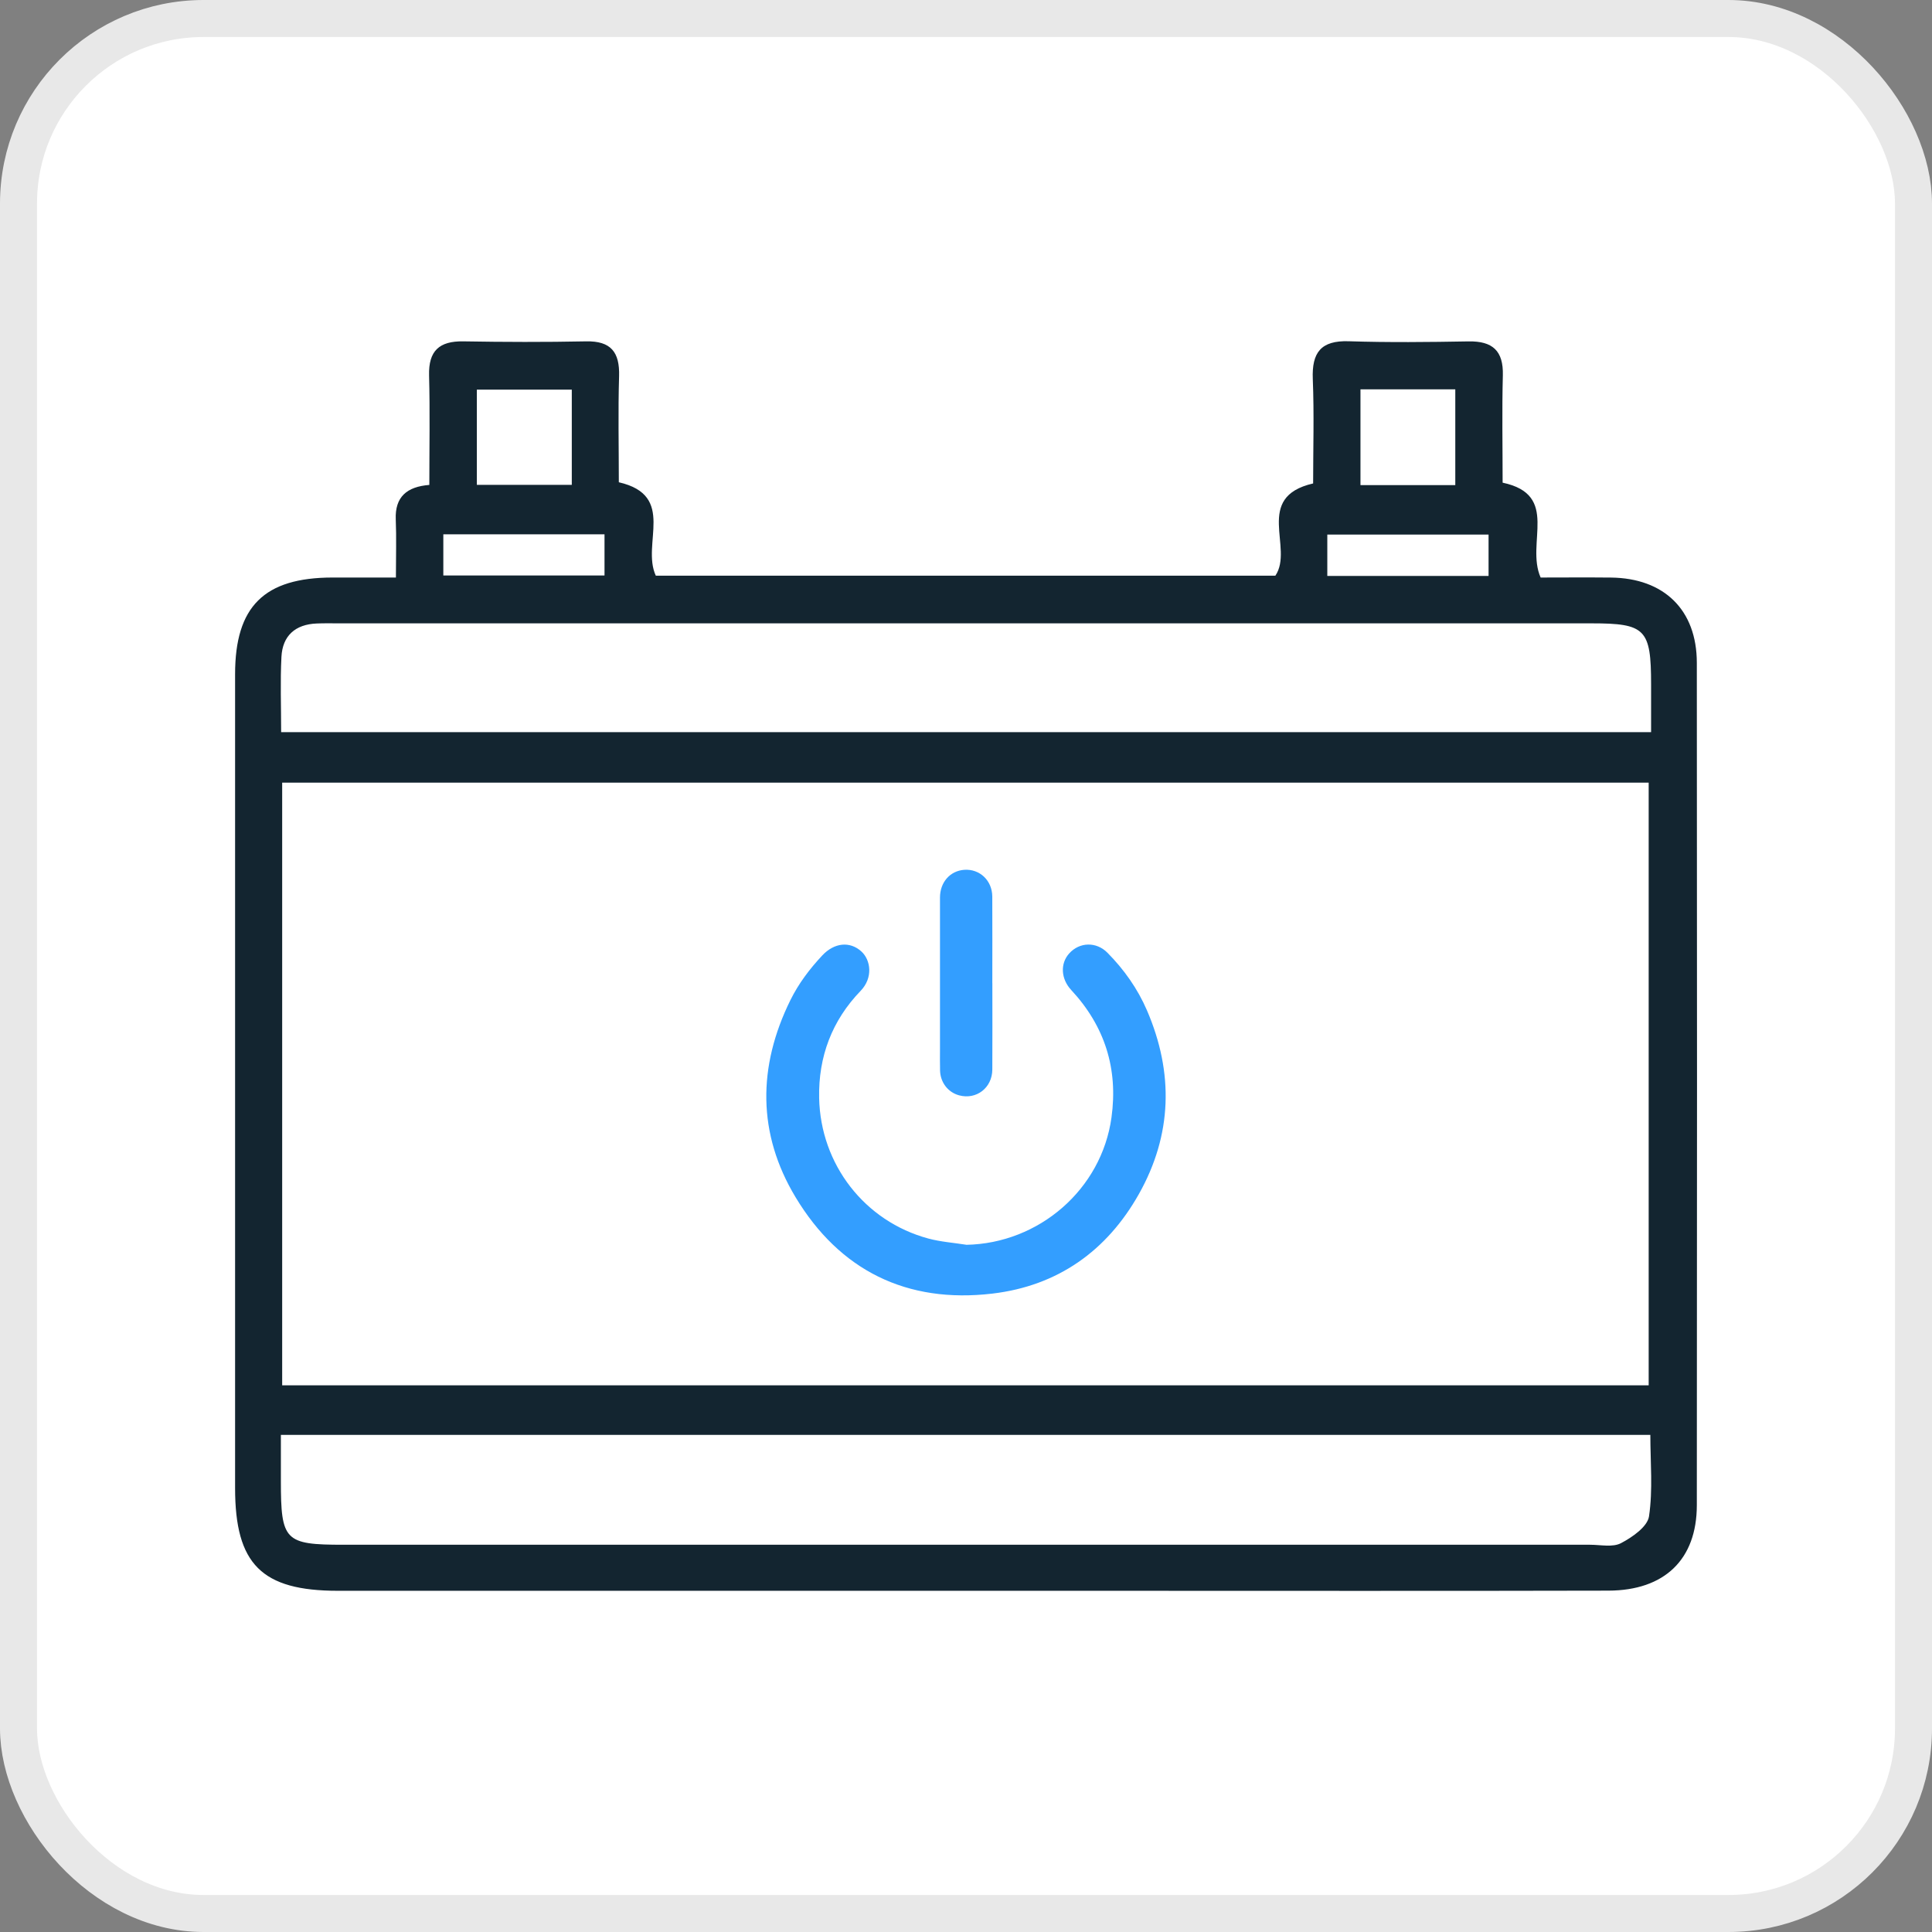
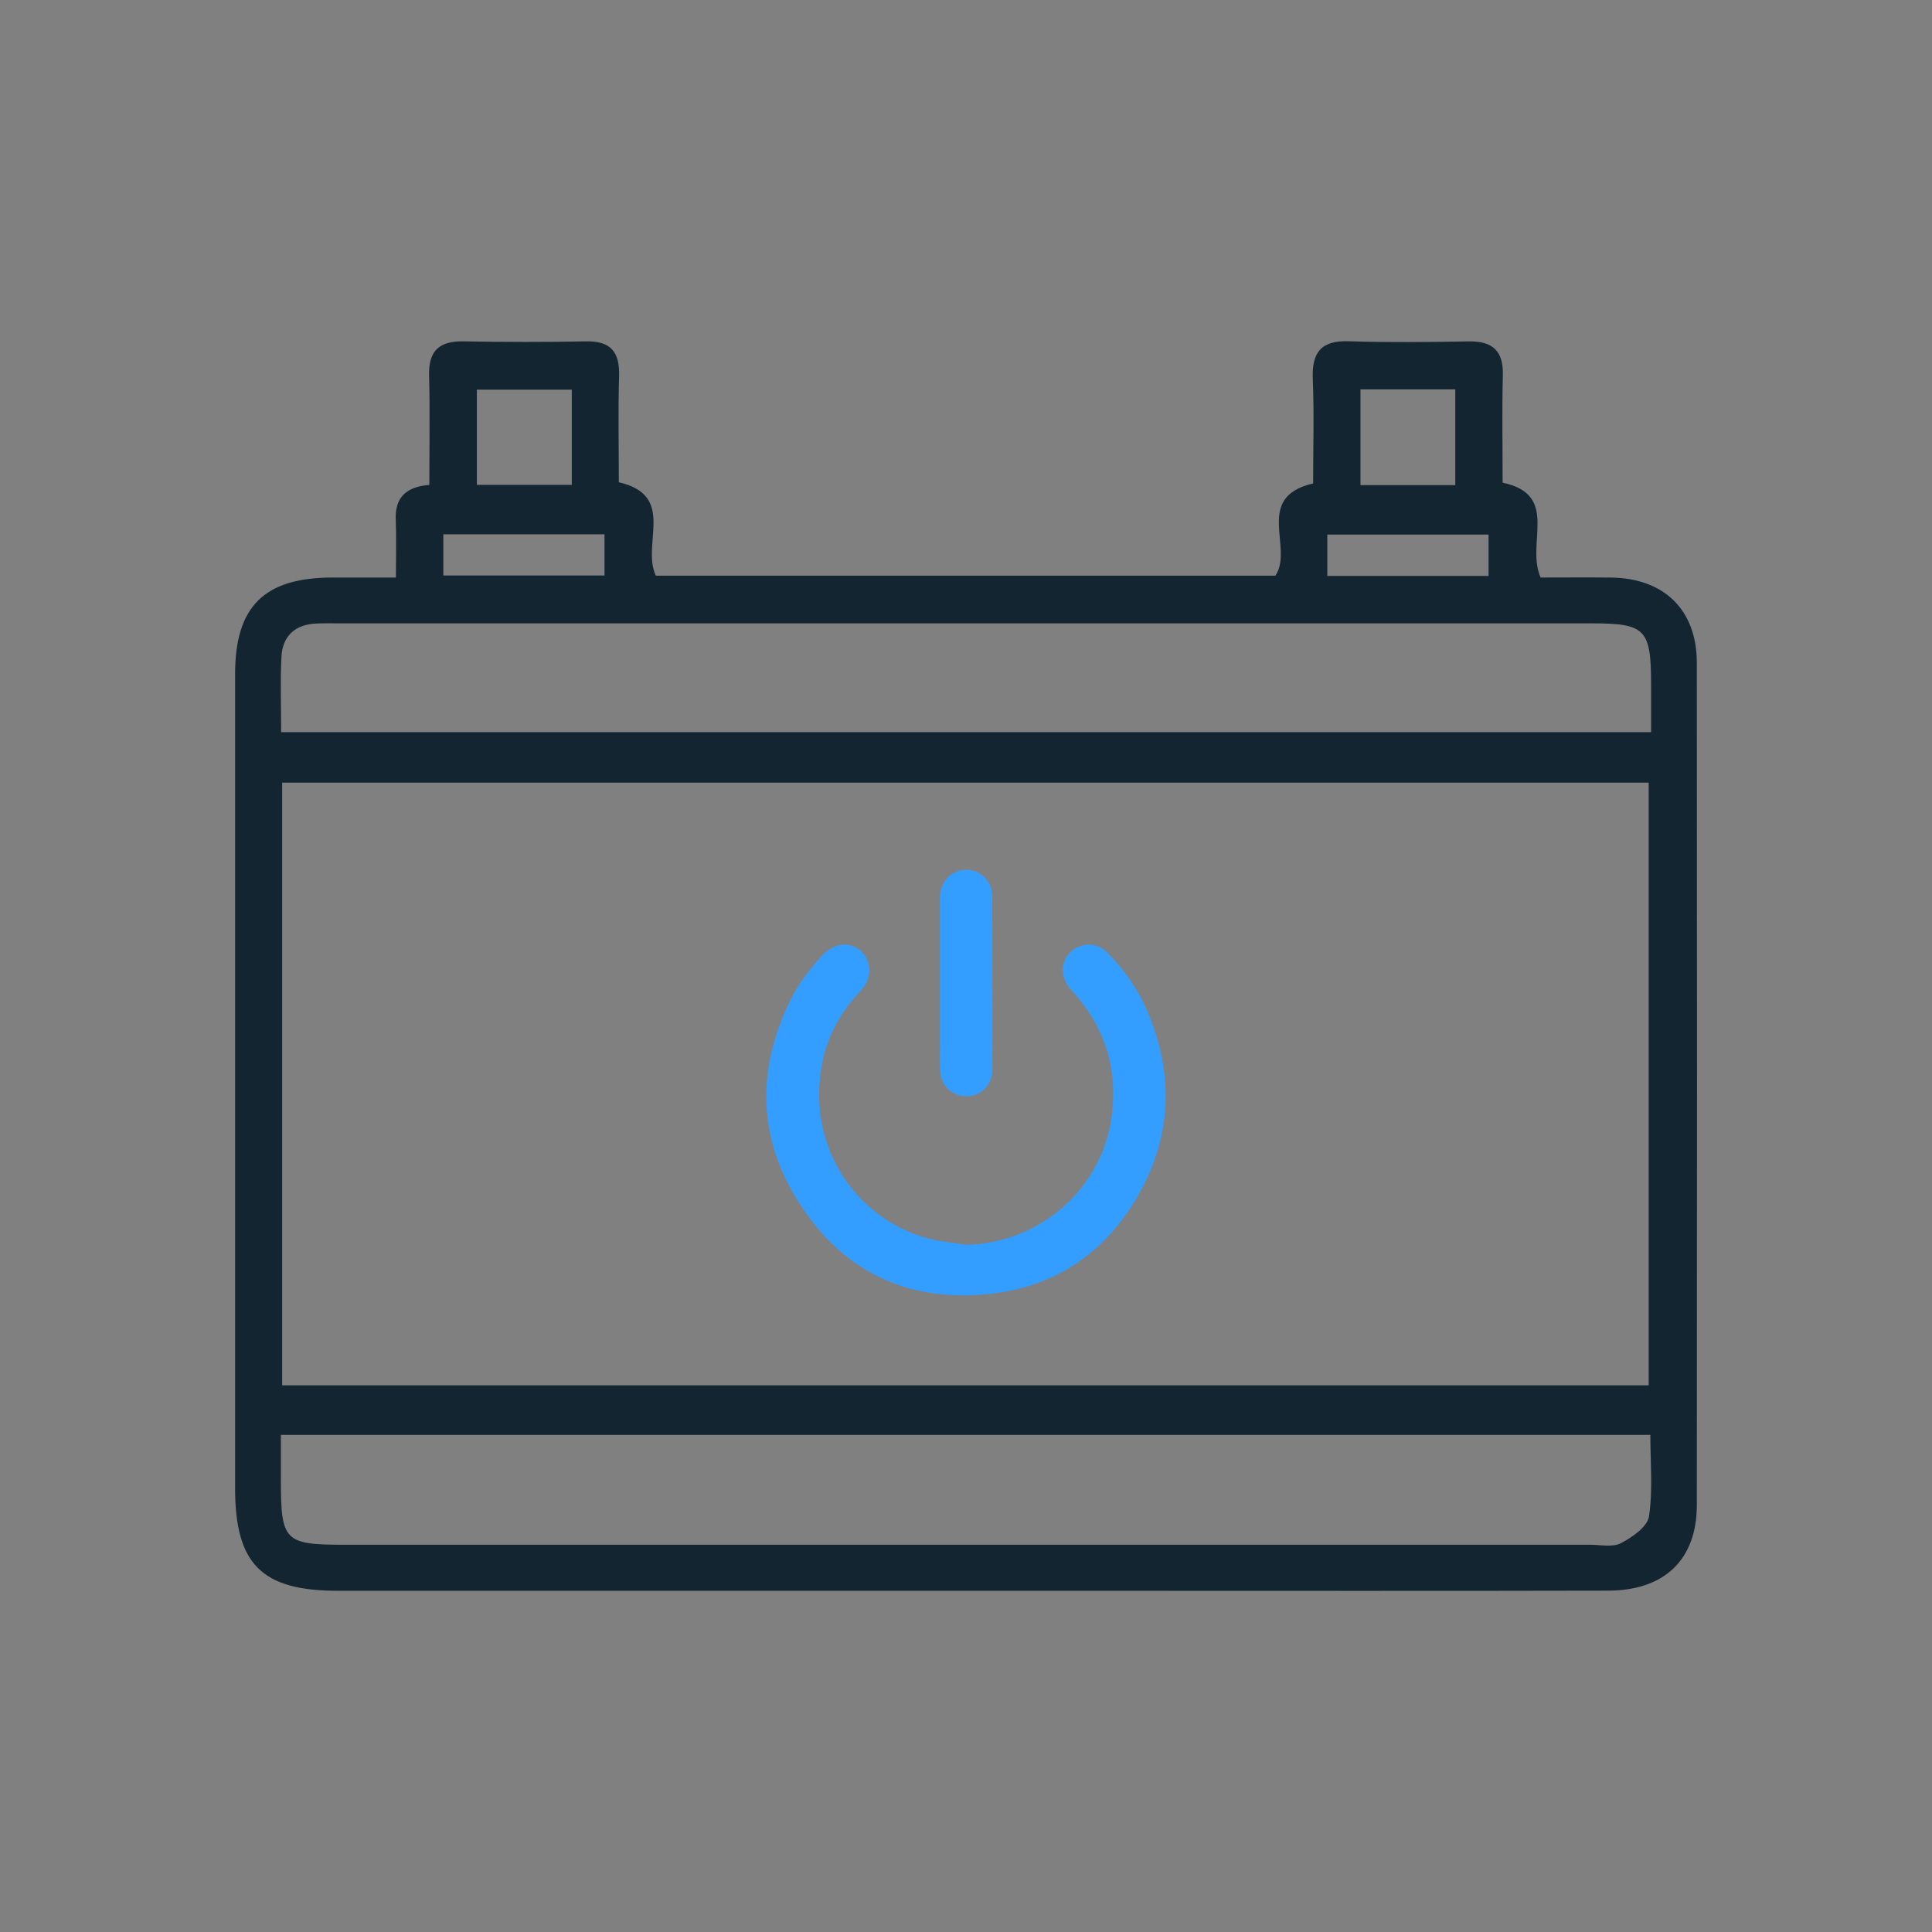
<svg xmlns="http://www.w3.org/2000/svg" id="Calque_2" viewBox="0 0 522 522">
  <rect x="0" y="0" width="522" height="522" fill="#808080" stroke="none" />
  <defs>
    <style>      .cls-1 {        fill: #fff;        stroke: #e8e8e8;        stroke-miterlimit: 10;        stroke-width: 10px;      }      .cls-2 {        fill: #339eff;      }      .cls-3 {        fill: #132530;      }    </style>
  </defs>
  <g id="Calque_1-2" data-name="Calque_1">
-     <rect class="cls-1" x="5" y="5" width="512" height="512" rx="50" ry="50" />
    <g>
      <path class="cls-2" d="M261.05,336.33c19.71-.36,36.59-15.01,39.26-34.41,1.82-13.17-1.8-24.66-10.88-34.43-2.79-3-3.02-7.13-.56-9.87,2.79-3.12,7.34-3.24,10.34-.21,4.5,4.55,8.16,9.72,10.69,15.59,7.26,16.87,6.83,33.59-2.19,49.62-8.64,15.34-21.91,24.8-39.57,26.89-23.15,2.74-41.28-6.25-53.19-26.04-10.33-17.16-10.26-35.26-1.4-53.24,2.21-4.48,5.2-8.44,8.62-12.09,3.25-3.47,7.46-3.88,10.55-1.08,2.58,2.34,3.19,7.15-.17,10.63-7.78,8.05-11.45,17.83-11.23,28.95.36,17.99,12.31,33.36,29.53,38,3.31.89,6.8,1.13,10.2,1.67Z" />
      <path class="cls-2" d="M268.12,265.62c0,7.79.04,15.58-.01,23.37-.03,4.93-4.31,8.21-8.96,6.96-2.99-.8-5.07-3.46-5.16-6.69-.05-1.89-.02-3.78-.02-5.67,0-13.69,0-27.38,0-41.07,0-4.16,2.74-7.24,6.58-7.51,4.16-.28,7.53,2.89,7.55,7.24.04,7.79.01,15.58.01,23.37Z" />
    </g>
-     <path class="cls-3" d="M106.97,156.02c0-5.95.16-10.82-.04-15.68-.25-6.13,3.05-8.85,9.07-9.32,0-10.1.19-19.86-.07-29.6-.17-6.65,2.77-9.29,9.25-9.19,11.05.19,22.11.22,33.17,0,6.73-.14,9.11,2.93,8.92,9.4-.29,9.49-.07,19-.07,28.67,15.65,3.59,6.02,16.64,9.99,25.24h167.4c5.08-7.48-5.96-21.2,10.2-24.92,0-9.25.29-18.74-.09-28.2-.29-7.16,2.18-10.46,9.7-10.22,10.79.35,21.6.23,32.39.04,6.47-.11,9.44,2.52,9.26,9.18-.25,9.5-.06,19.02-.06,28.99,15.57,3.29,6.14,16.3,10.27,25.63,5.81,0,12.4-.06,18.98.01,14.37.15,23.21,8.73,23.22,23.02.07,75.87.07,151.74,0,227.62-.01,14.64-8.7,23.04-23.9,23.08-44.99.11-89.99.04-134.99.04-69.42,0-138.84,0-208.26,0-20.61,0-27.79-7.18-27.79-27.75,0-73.3,0-146.6,0-219.9,0-18.32,7.86-26.1,26.34-26.12,5.35,0,10.71,0,17.13,0ZM76.24,374.3h369.21v-162.84H76.24v162.84ZM75.89,387.69c0,4.77,0,8.6,0,12.44,0,16.17,1.04,17.24,16.88,17.24,112.28,0,224.56,0,336.84,0,2.82,0,6.11.75,8.36-.43,3.06-1.6,7.16-4.45,7.57-7.25,1.07-7.19.36-14.64.36-22H75.89ZM75.95,197.82h370.15c0-4.75,0-8.83,0-12.91,0-14.94-1.51-16.49-16.08-16.49-112.77,0-225.54,0-338.31,0-2.05,0-4.11-.05-6.16.04-5.77.24-9.22,3.31-9.51,9.02-.34,6.62-.08,13.27-.08,20.34ZM154.49,105.27h-25.65v25.73h25.65v-25.73ZM367.58,131.07h25.62v-25.87h-25.62v25.87ZM119.78,155.48h43.55v-11.11h-43.55v11.11ZM402.19,144.44h-43.57v11.17h43.57v-11.17Z" />
+     <path class="cls-3" d="M106.97,156.02c0-5.95.16-10.82-.04-15.68-.25-6.13,3.05-8.85,9.07-9.32,0-10.1.19-19.86-.07-29.6-.17-6.65,2.77-9.29,9.25-9.19,11.05.19,22.11.22,33.17,0,6.73-.14,9.11,2.93,8.92,9.4-.29,9.49-.07,19-.07,28.67,15.65,3.59,6.02,16.64,9.99,25.24h167.4c5.08-7.48-5.96-21.2,10.2-24.92,0-9.25.29-18.74-.09-28.2-.29-7.16,2.18-10.46,9.7-10.22,10.79.35,21.6.23,32.39.04,6.47-.11,9.44,2.52,9.26,9.18-.25,9.5-.06,19.02-.06,28.99,15.57,3.29,6.14,16.3,10.27,25.63,5.81,0,12.4-.06,18.98.01,14.37.15,23.21,8.73,23.22,23.02.07,75.87.07,151.74,0,227.62-.01,14.64-8.7,23.04-23.9,23.08-44.99.11-89.99.04-134.99.04-69.42,0-138.84,0-208.26,0-20.61,0-27.79-7.18-27.79-27.75,0-73.3,0-146.6,0-219.9,0-18.32,7.86-26.1,26.34-26.12,5.35,0,10.71,0,17.13,0ZM76.24,374.3h369.21v-162.84H76.24v162.84ZM75.89,387.69c0,4.77,0,8.6,0,12.44,0,16.17,1.04,17.24,16.88,17.24,112.28,0,224.56,0,336.84,0,2.82,0,6.11.75,8.36-.43,3.06-1.6,7.16-4.45,7.57-7.25,1.07-7.19.36-14.64.36-22H75.89ZM75.95,197.82h370.15c0-4.75,0-8.83,0-12.91,0-14.94-1.51-16.49-16.08-16.49-112.77,0-225.54,0-338.31,0-2.05,0-4.11-.05-6.16.04-5.77.24-9.22,3.31-9.51,9.02-.34,6.62-.08,13.27-.08,20.34M154.49,105.27h-25.65v25.73h25.65v-25.73ZM367.58,131.07h25.62v-25.87h-25.62v25.87ZM119.78,155.48h43.55v-11.11h-43.55v11.11ZM402.19,144.44h-43.57v11.17h43.57v-11.17Z" />
  </g>
</svg>